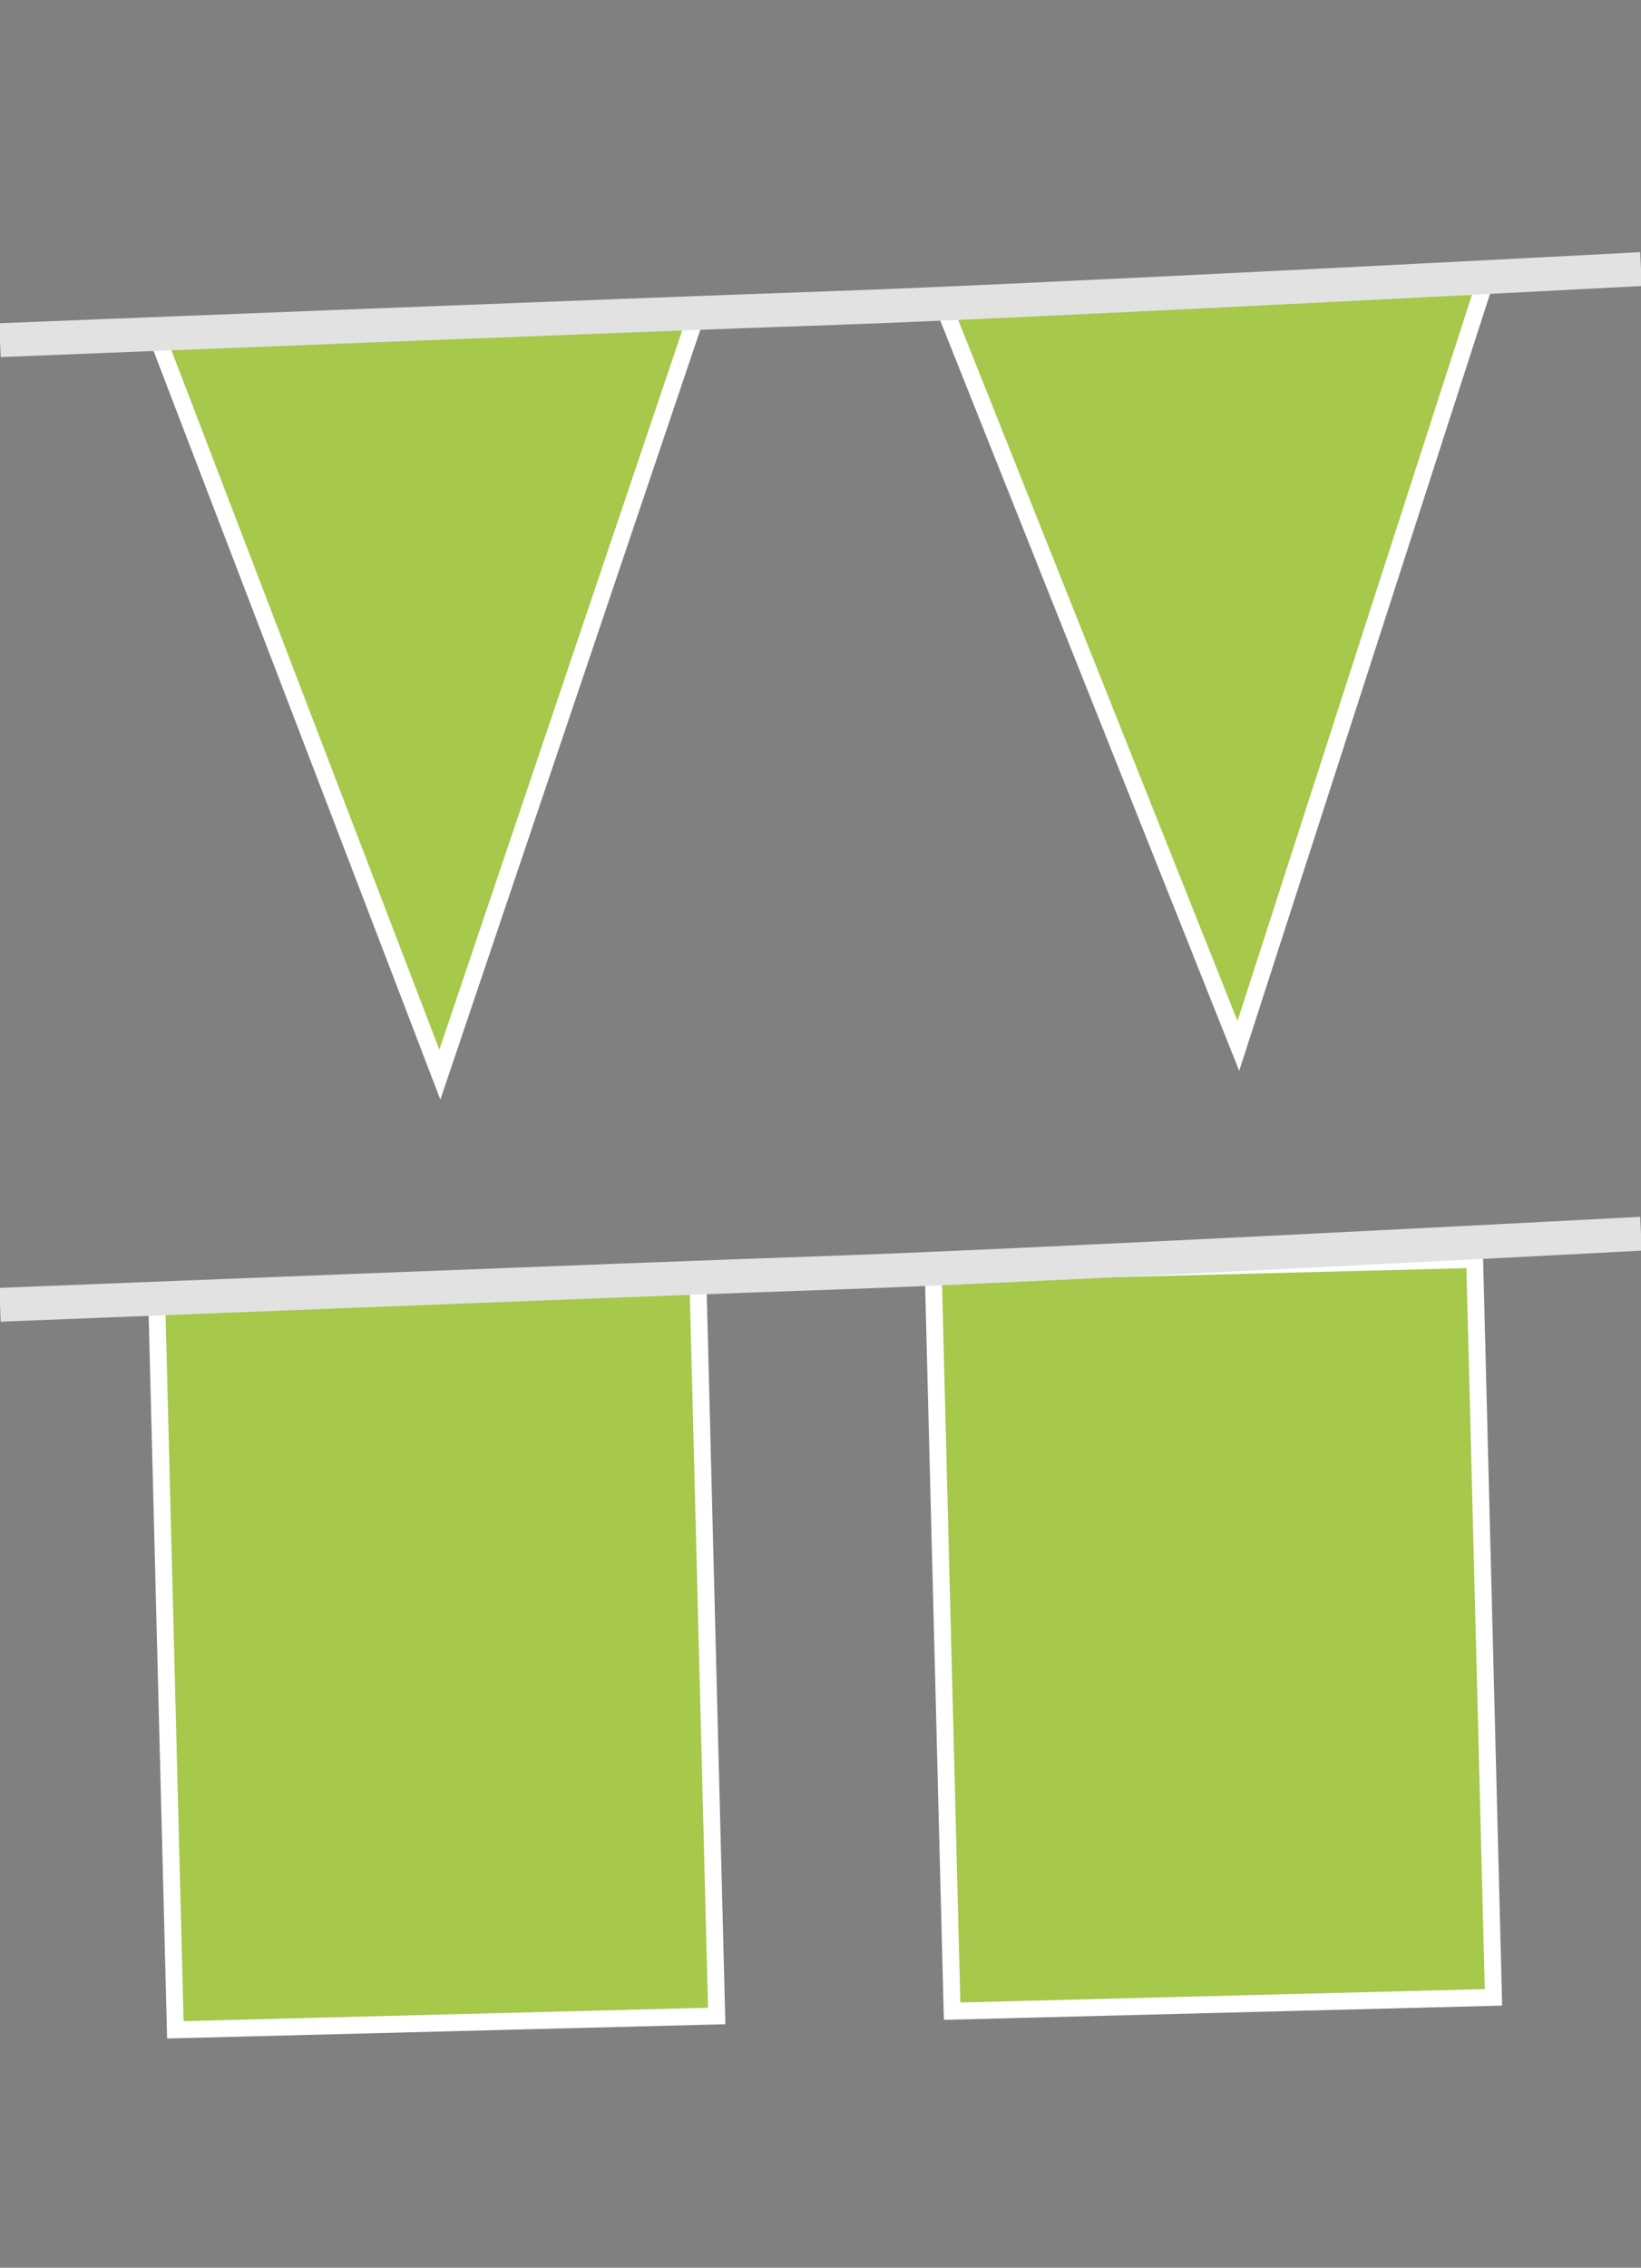
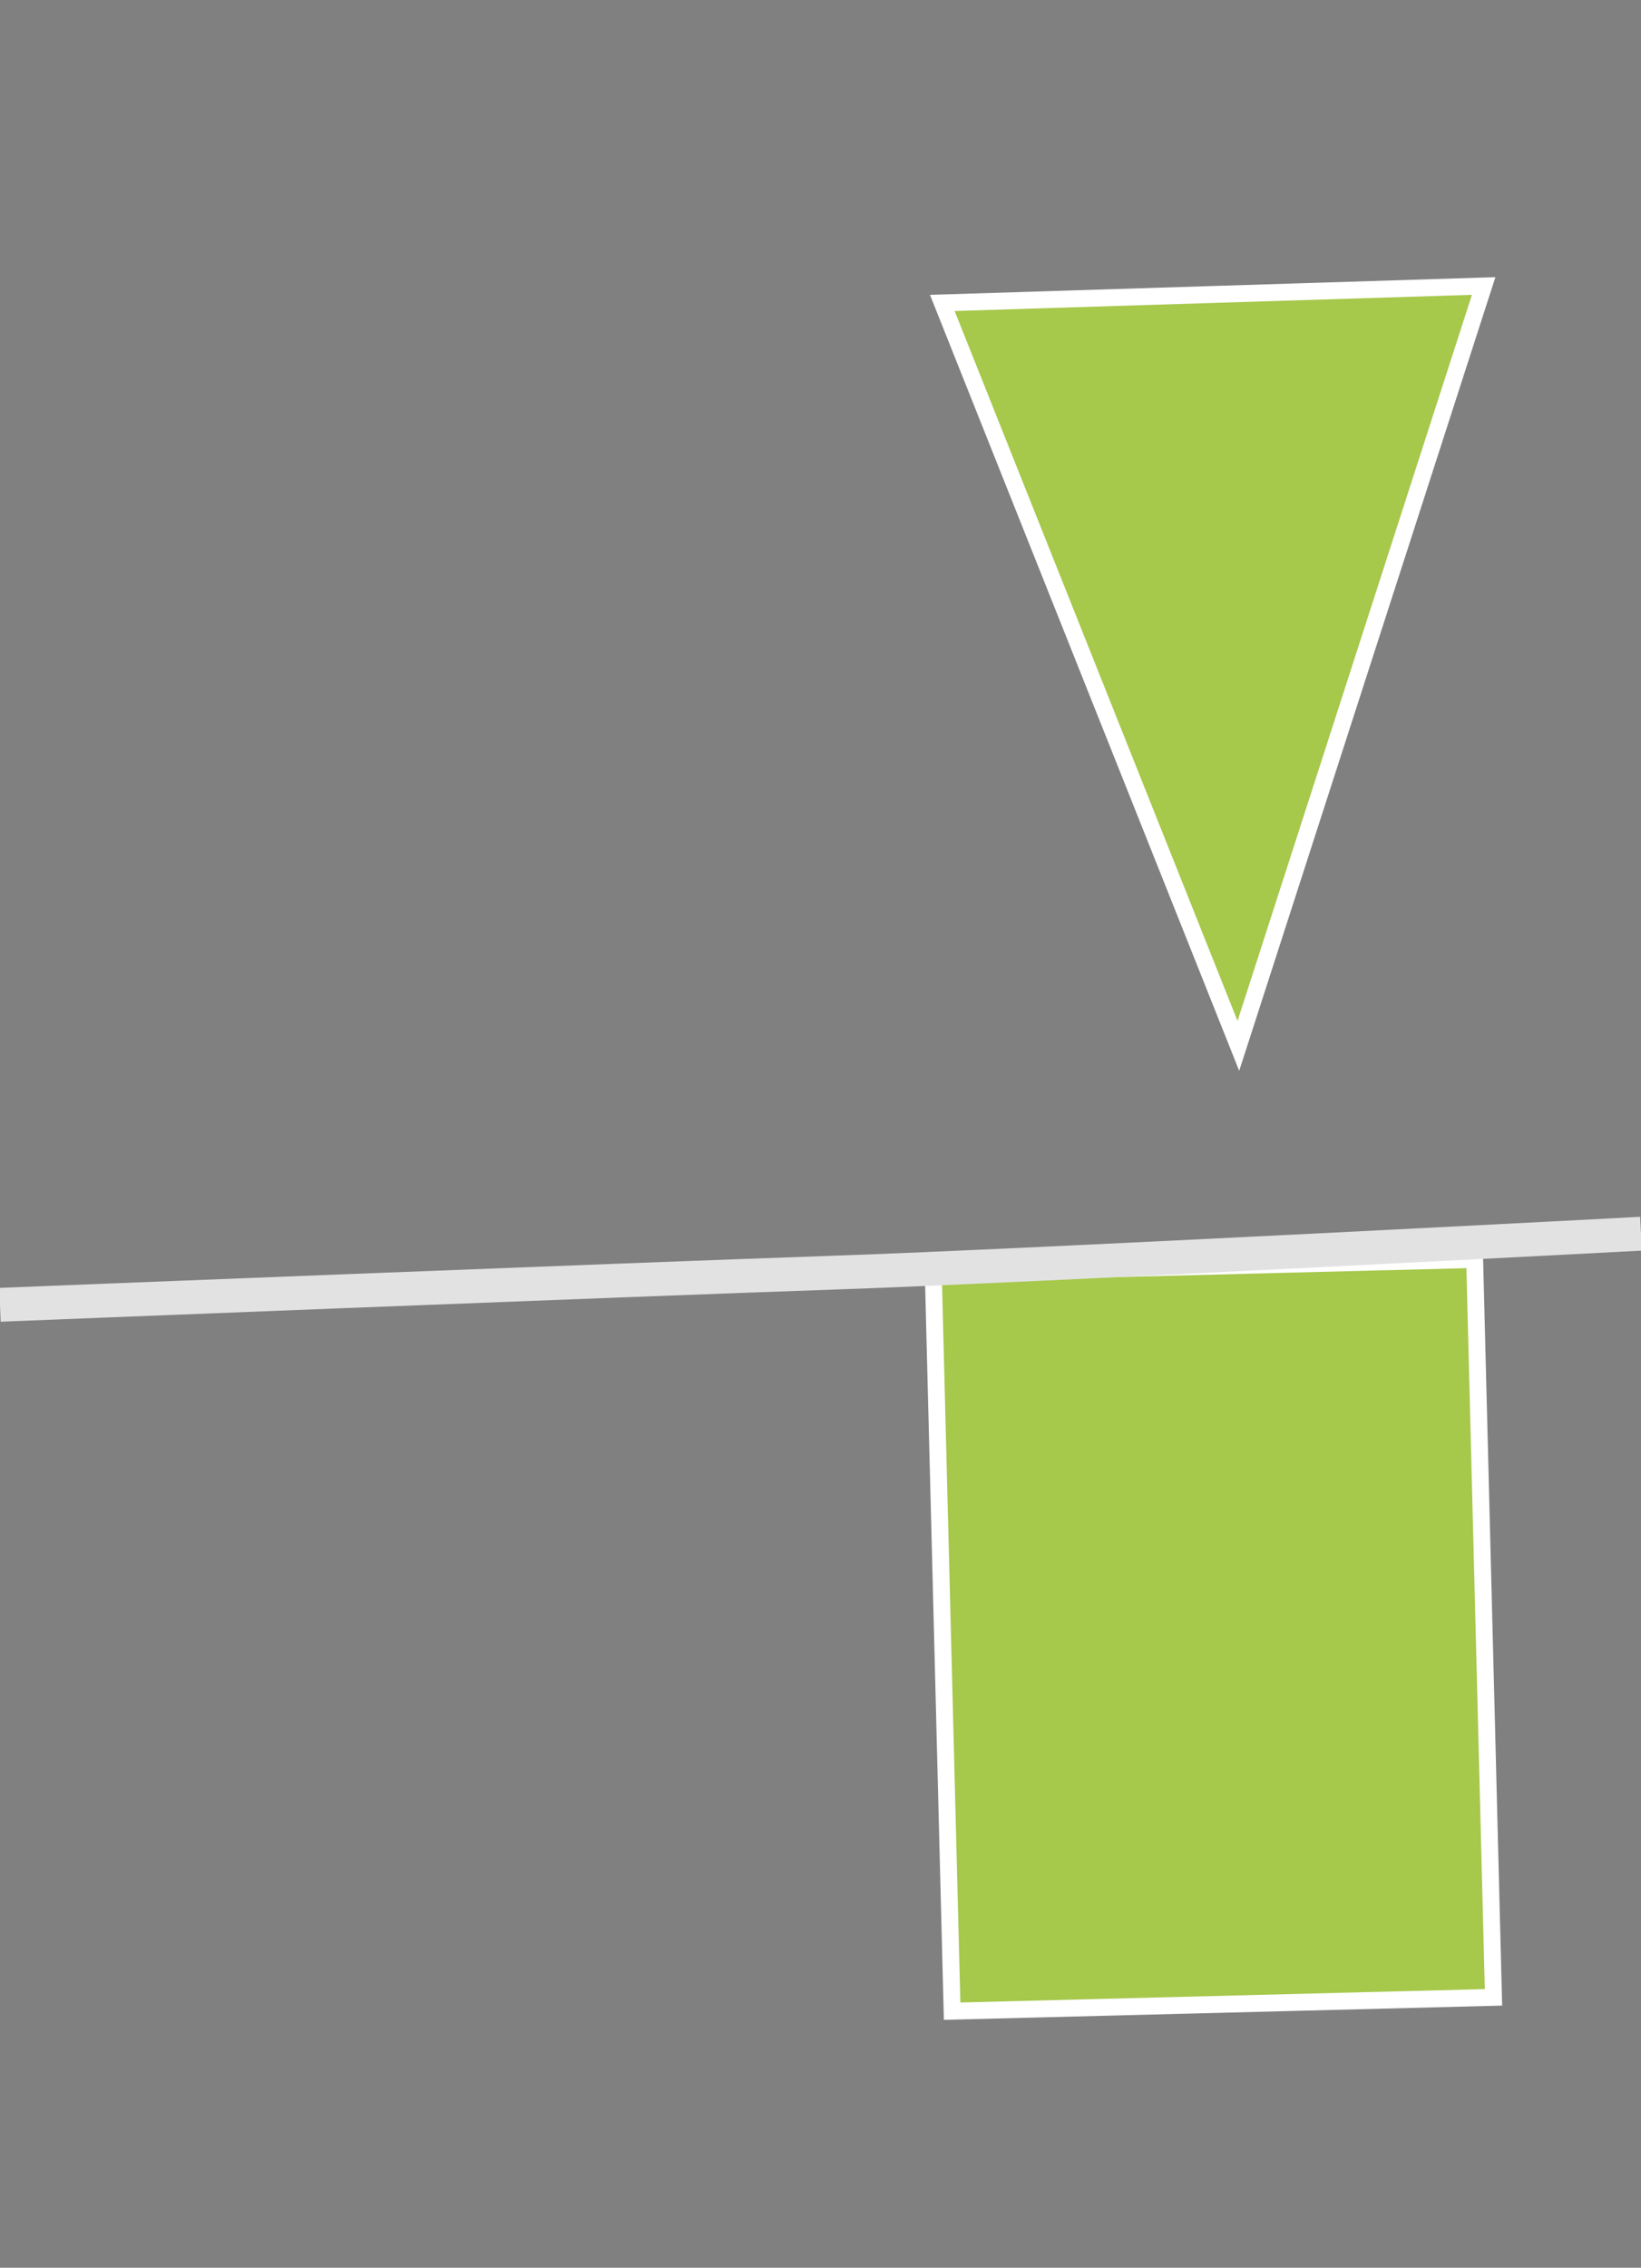
<svg xmlns="http://www.w3.org/2000/svg" version="1.0" id="Layer_1" x="0px" y="0px" width="97px" height="134px" viewBox="0 0 97 134" style="enable-background:new 0 0 97 134;" xml:space="preserve">
  <rect x="0" y="0" width="97" height="134" fill="#808080" stroke="none" />
  <style type="text/css">
	.st0{opacity:0.502;fill:#3F4650;enable-background:new    ;}
	.st1{fill:#A6C84B;stroke:#FFFFFF;}
	.st2{fill:#A6C84B;stroke:#FFFFFF;stroke-width:1;stroke-miterlimit:4;}
	.st3{fill:none;stroke:#E2E2E2;stroke-width:2;stroke-miterlimit:10;}
</style>
-   <path class="st0" d="M27.2,114.7v2.1h-1v-2.1h-4.4v-0.9l4.3-6.2h1.1v6.1h1.3v0.9L27.2,114.7z M26.3,108.7c-0.2,0.4-0.4,0.7-0.6,1  l-2.8,4.1h3.4v-3C26.3,110.1,26.3,109.4,26.3,108.7z M19.1,113.9h-3.6l-1.1,2.9h-1.1l3.6-9.2h0.9l3.6,9.2h-1.1L19.1,113.9z   M17.7,110.1c-0.1-0.4-0.3-0.8-0.4-1.3c-0.1,0.4-0.2,0.8-0.4,1.3l-1.1,2.8h2.9L17.7,110.1z" />
-   <path class="st1" d="M9.1,19.4l32-0.6L26,63.5L9.1,19.4z" />
  <path class="st1" d="M55.7,17.9l32-1L73.2,61.8L55.7,17.9z" />
-   <rect x="9.8" y="75.9" transform="matrix(1 -2.553359e-02 2.553359e-02 1 -2.486 0.691)" class="st2" width="32" height="43.6" />
  <rect x="55.7" y="74.8" transform="matrix(1 -2.553359e-02 2.553359e-02 1 -2.443 1.862)" class="st2" width="32" height="43.6" />
-   <path class="st3" d="M0,20.1c0,0,37.6-1.5,49.3-1.9S97,15.9,97,15.9" />
  <path class="st3" d="M0,77.1c0,0,37.6-1.5,49.3-1.9S97,72.9,97,72.9" />
</svg>